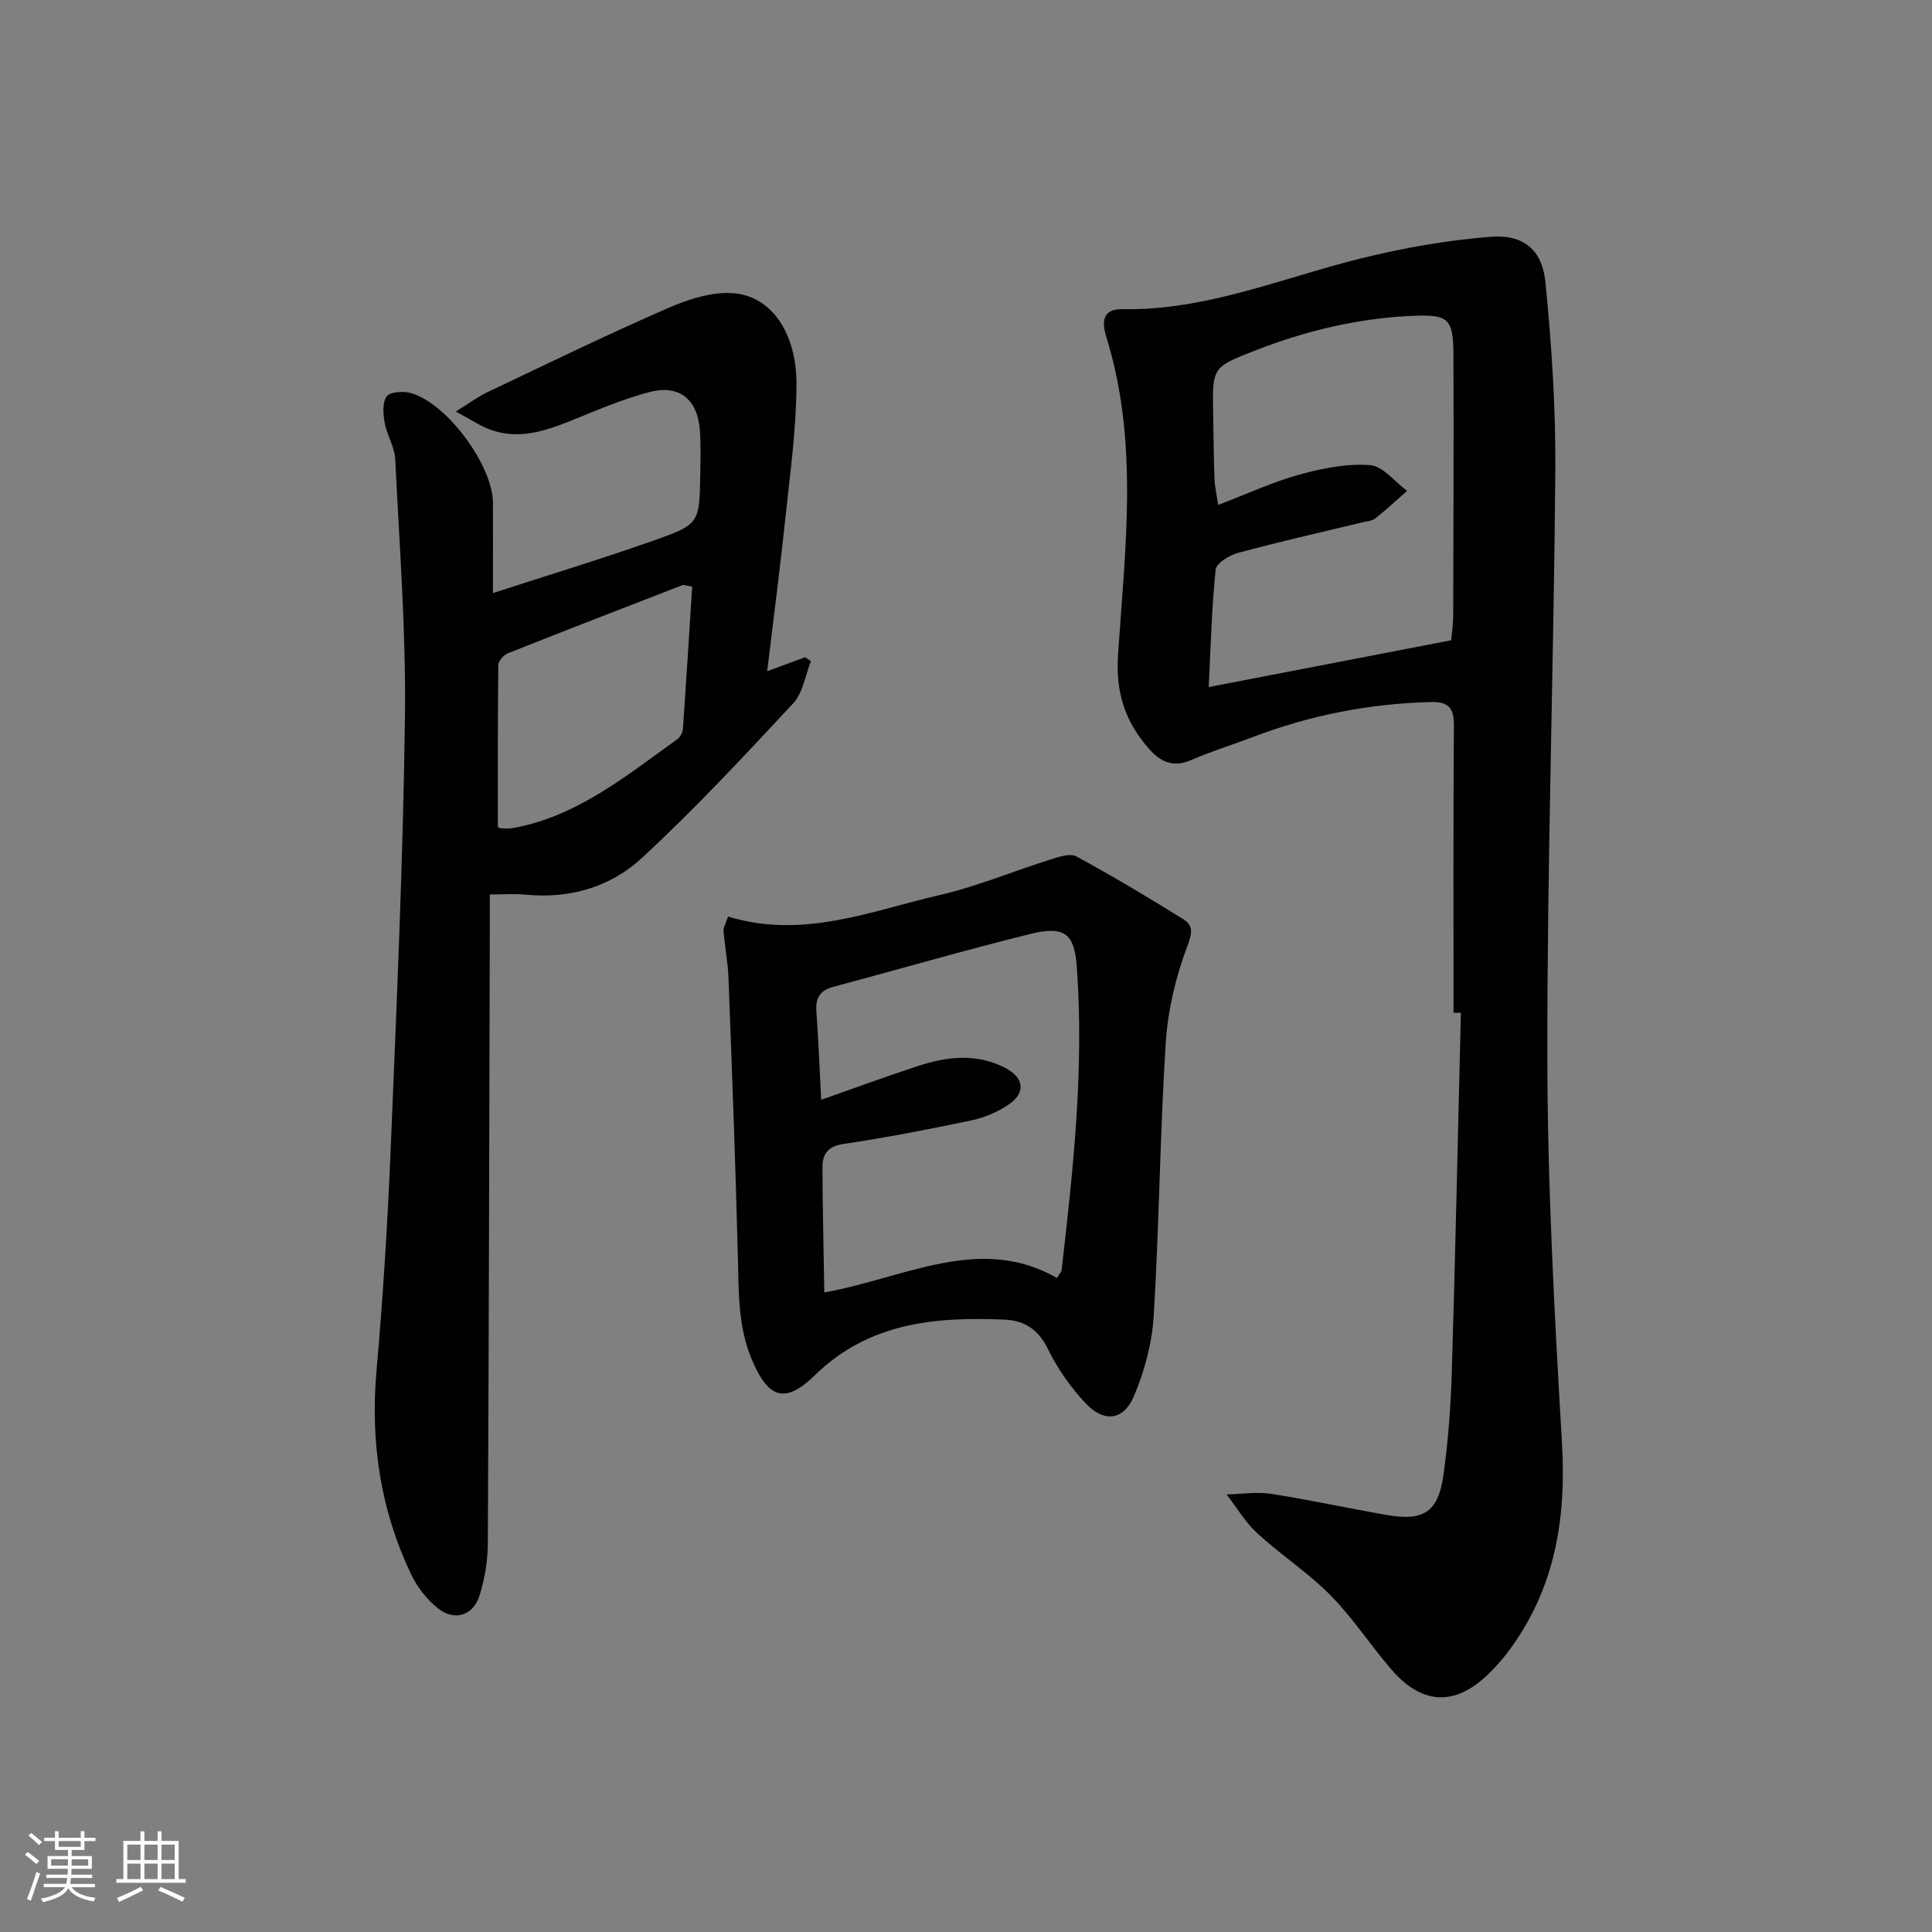
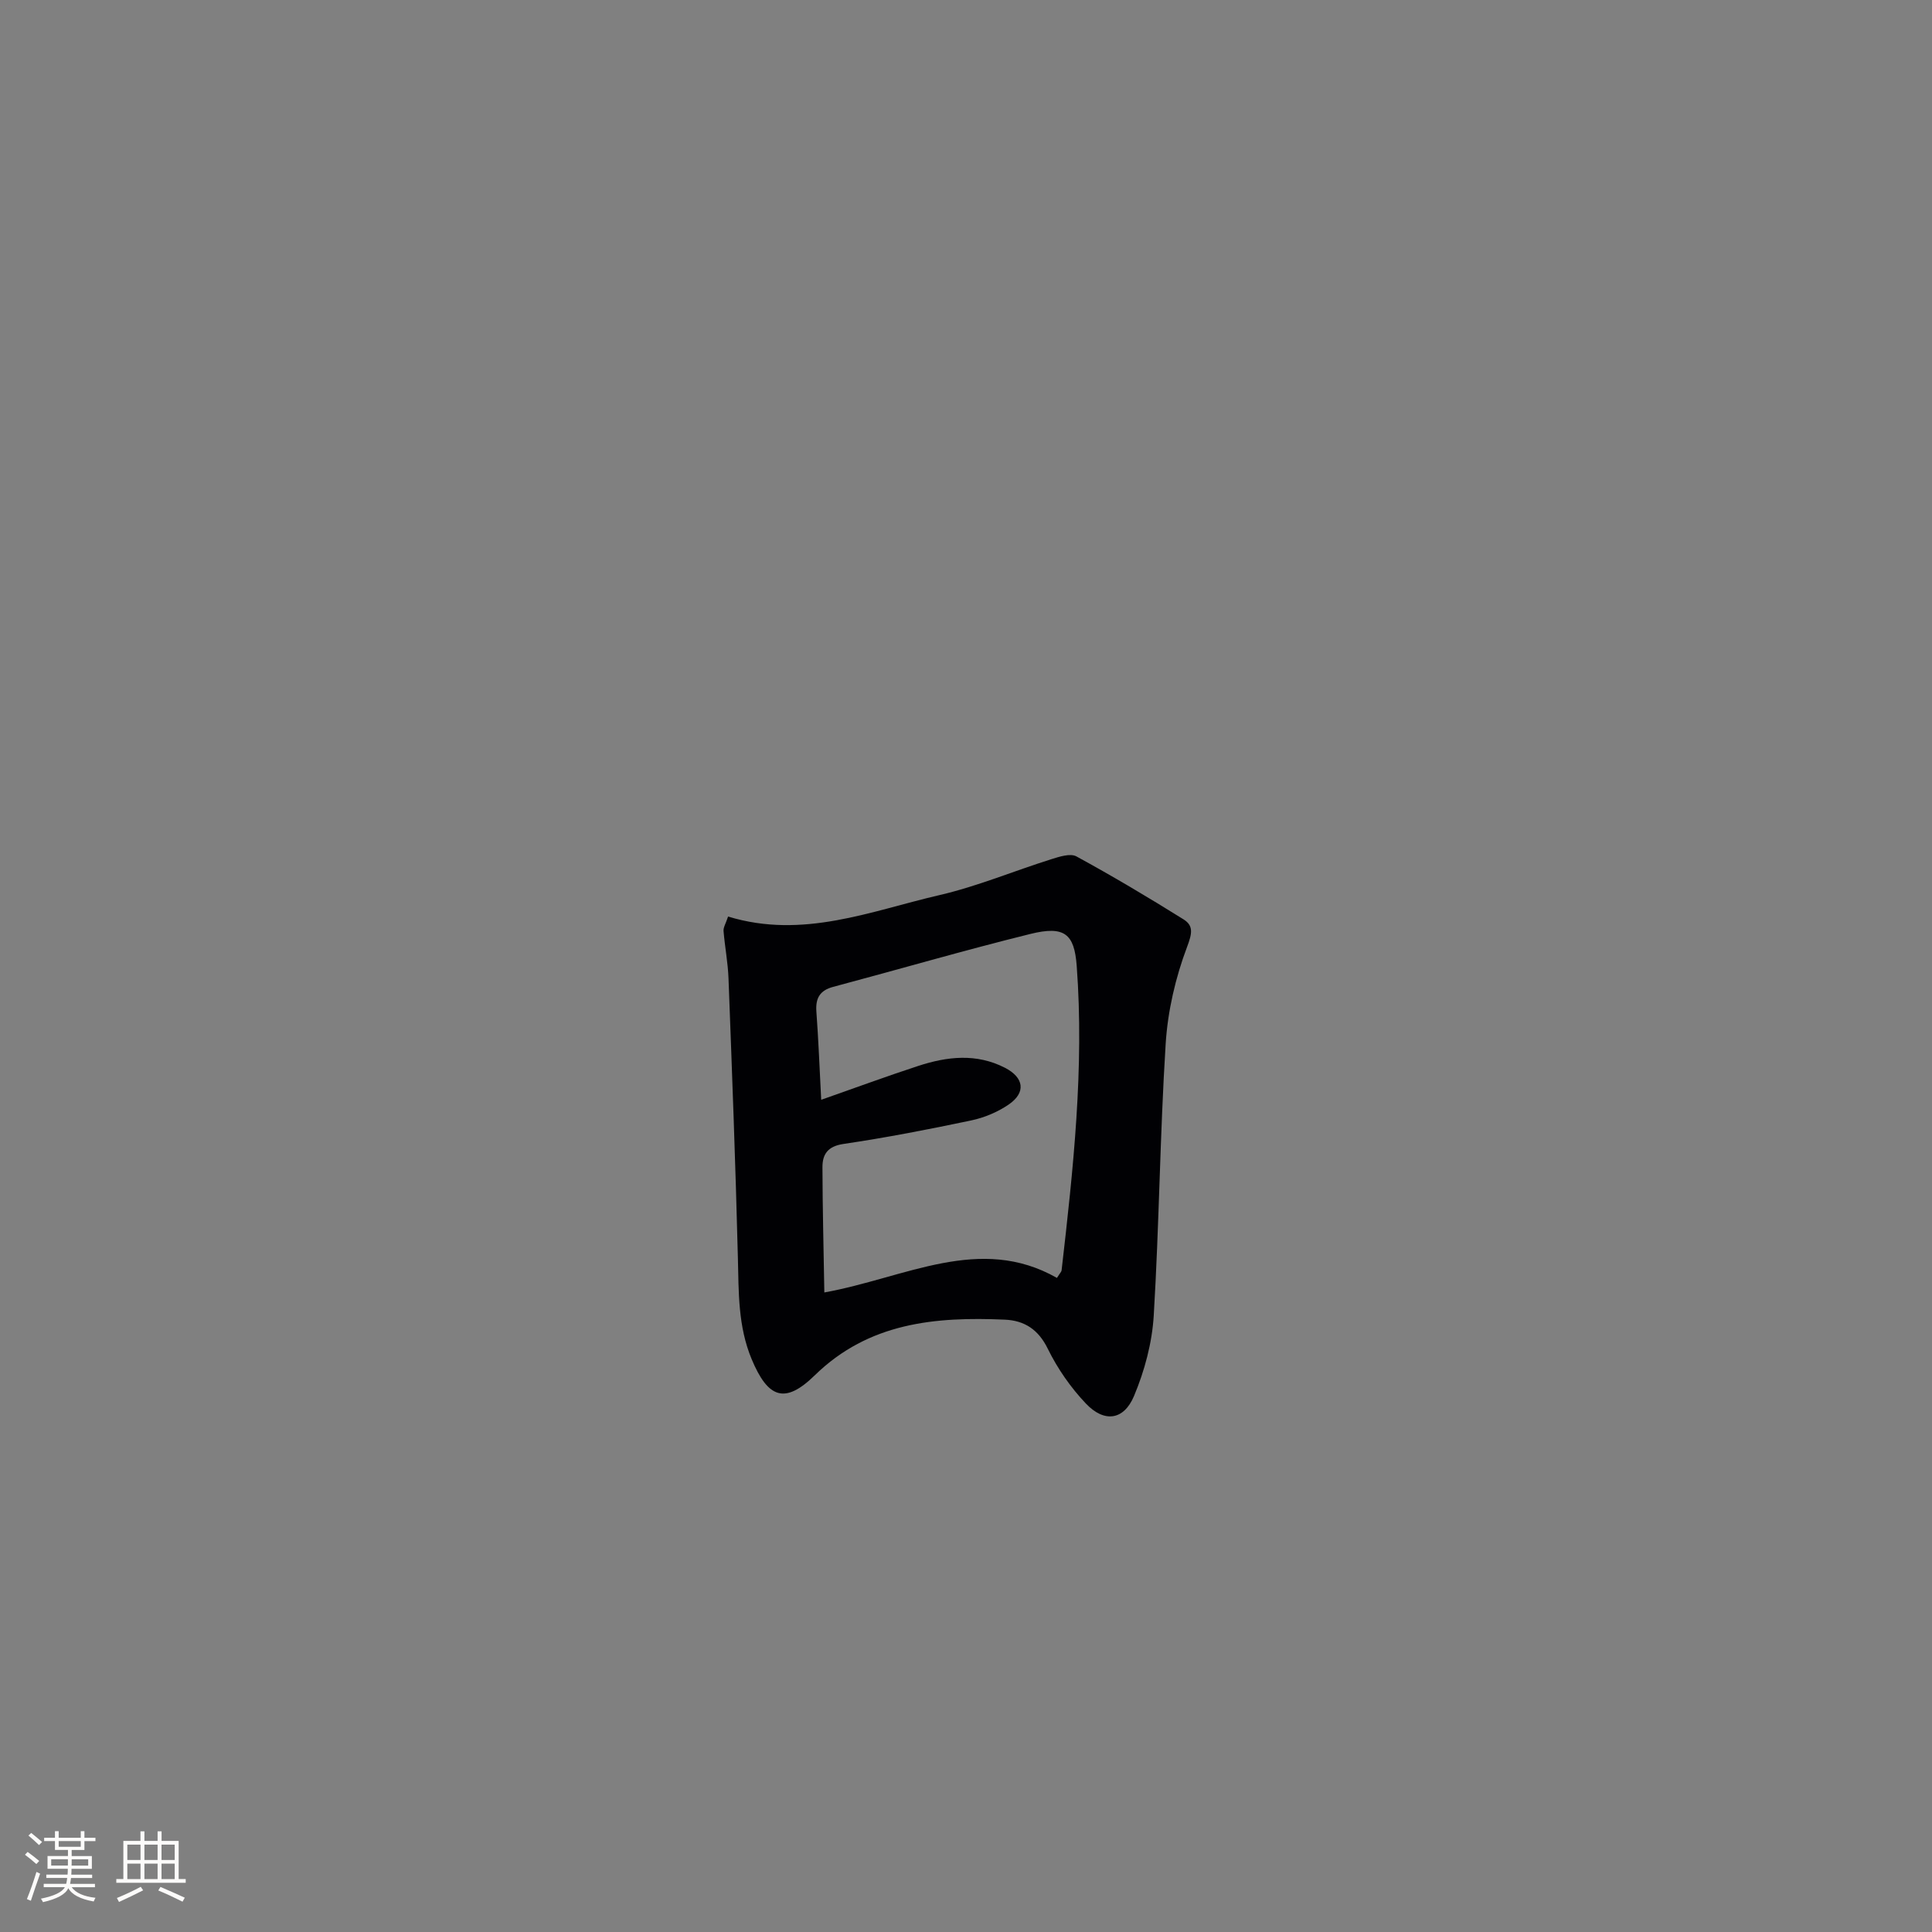
<svg xmlns="http://www.w3.org/2000/svg" enable-background="new 0 0 400 400" viewBox="0 0 400 400">
  <rect x="0" y="0" width="400" height="400" fill="#808080" stroke="none" />
  <g fill="#010104">
-     <path d="m300.94 209.69c0-19.8-.07-39.61.07-59.41.03-3.64-1-5.03-4.8-4.93-12.75.33-25.04 2.74-36.94 7.29-4.19 1.6-8.49 2.9-12.59 4.7-3.73 1.64-6.39.45-8.81-2.32-4.91-5.6-6.92-11.54-6.39-19.51 1.45-21.82 4.31-43.82-2.34-65.44-.71-2.29-1.66-6.15 3.22-6.06 17.31.33 33.07-6.46 49.45-10.52 8.79-2.18 17.82-3.76 26.83-4.47 6.73-.53 10.65 2.67 11.32 9.38 1.3 13.02 2.15 26.15 2.05 39.23-.32 40.45-1.7 80.89-1.65 121.33.04 26.59 1.47 53.2 3.03 79.76.92 15.65-1.42 30.04-10.84 42.84-1.27 1.73-2.71 3.37-4.25 4.89-6.91 6.82-13.77 6.64-20.18-.75-4.35-5.02-8-10.7-12.65-15.41-4.62-4.68-10.26-8.34-15.12-12.8-2.51-2.3-4.3-5.37-6.41-8.09 3.1-.06 6.26-.58 9.28-.11 8.03 1.25 15.98 3 24 4.39 7.56 1.3 10.55-.64 11.63-8.29.99-7.05 1.51-14.21 1.73-21.33.75-24.79 1.27-49.59 1.88-74.39-.52.03-1.02.02-1.52.02zm-.49-77.13c.09-1.06.42-3.18.42-5.3.06-17.95.11-35.9.05-53.84-.03-7.61-1.07-8.38-8.9-8.01-11.05.53-21.63 3.08-31.91 7.07-9.11 3.53-9.12 3.49-8.94 13.13.08 4.49.11 8.99.27 13.48.06 1.58.43 3.14.76 5.45 6.06-2.31 11.36-4.77 16.9-6.3 4.71-1.3 9.77-2.3 14.56-1.94 2.67.2 5.11 3.45 7.66 5.33-2.18 1.92-4.3 3.91-6.58 5.7-.72.57-1.86.61-2.82.85-8.54 2.06-17.11 3.99-25.58 6.28-1.8.48-4.51 2.13-4.65 3.47-.82 7.86-1.01 15.79-1.44 24.32 17.08-3.31 33.29-6.43 50.2-9.69z" />
-     <path d="m94.38 85.21c2.95-1.84 4.61-3.1 6.44-3.97 12.46-5.91 24.86-11.96 37.49-17.46 4.25-1.85 9.23-3.45 13.7-3.06 7.73.68 12.91 8.25 12.89 18.8-.01 9.09-1.29 18.19-2.24 27.26-1.11 10.55-2.49 21.07-3.82 32.18 3.11-1.14 5.49-2.01 7.87-2.89.4.28.79.55 1.19.83-1.19 2.94-1.66 6.55-3.68 8.72-10.18 10.94-20.39 21.9-31.35 32.04-6.49 6.01-14.98 8.48-24.13 7.56-2.13-.22-4.31-.03-7.33-.03v5.9c-.11 42.82-.19 85.64-.41 128.46-.02 3.58-.63 7.29-1.69 10.71-1.32 4.26-5.2 5.48-8.68 2.7-2.25-1.8-4.22-4.33-5.47-6.94-6.39-13.34-8.51-27.41-7.21-42.19 1.34-15.23 2.3-30.5 2.93-45.78 1.23-29.74 2.56-59.5 2.96-89.26.24-17.88-1.14-35.8-2.01-53.69-.12-2.56-1.72-5.01-2.19-7.59-.32-1.79-.5-4.17.42-5.44.71-.96 3.4-1.13 4.94-.71 7.48 2.04 17.03 14.98 17.06 22.74.02 5.81 0 11.62 0 18.69 11.57-3.76 22.46-7.07 33.2-10.85 9.61-3.39 9.55-3.61 9.72-13.79.05-3 .13-6.01-.07-9-.44-6.35-4.18-9.58-10.31-8.01-5.74 1.47-11.25 3.91-16.79 6.12-5.18 2.07-10.41 3.69-15.94 1.82-2.21-.73-4.21-2.13-7.49-3.87zm8.7 86.03c-.08-.03.37.23.83.26.82.05 1.67.06 2.48-.09 13.25-2.47 23.32-10.85 33.84-18.36.6-.43 1.1-1.37 1.16-2.11.69-9.86 1.3-19.72 1.92-29.49-1.38-.22-1.75-.4-2.02-.3-12.07 4.67-24.13 9.33-36.15 14.11-.87.35-1.96 1.59-1.97 2.43-.13 11.1-.09 22.19-.09 33.55z" />
    <path d="m150.74 189.76c15.51 4.74 29.55-1.15 43.77-4.44 7.87-1.82 15.41-5 23.15-7.43 1.66-.52 3.93-1.27 5.2-.58 7.52 4.1 14.9 8.49 22.17 13.03 2.11 1.32 1.79 2.92.74 5.71-2.4 6.35-4 13.27-4.43 20.05-1.18 18.73-1.34 37.53-2.47 56.27-.34 5.64-1.89 11.44-4.09 16.67-2.12 5.04-6.16 5.54-9.94 1.57-3.15-3.31-5.89-7.25-7.9-11.35-1.96-4.02-4.85-5.86-8.9-6.04-14.4-.63-28.16.59-39.36 11.53-6.21 6.07-9.69 4.7-13.05-3.33-2.86-6.84-2.68-13.89-2.86-21.04-.48-19.27-1.21-38.53-1.94-57.79-.12-3.29-.76-6.57-1.03-9.86-.05-.74.47-1.53.94-2.97zm19.28 37.94c7.33-2.57 13.68-4.92 20.12-7.02 5.97-1.95 12.02-2.64 17.92.39 3.96 2.03 4.41 5.14.75 7.63-2.27 1.55-5.02 2.7-7.72 3.27-8.77 1.85-17.58 3.56-26.44 4.87-3.28.48-4.38 2.13-4.37 4.84.02 8.41.24 16.81.39 25.91 16.85-3.05 32.18-12.1 48.16-3.01.63-1.01.92-1.27.96-1.56 2.41-20.95 4.71-41.91 3.13-63.06-.49-6.59-2.5-8.35-9.58-6.6-13.68 3.38-27.22 7.33-40.84 10.96-2.75.73-3.67 2.33-3.48 5.08.43 5.78.65 11.57 1 18.3z" />
  </g>
  <path d="m5.17 384 .55-.58c.85.61 1.65 1.24 2.4 1.87l-.59.64c-.83-.73-1.62-1.38-2.36-1.93m1.22 9.53-.82-.34c.71-1.76 1.37-3.64 1.98-5.63.24.13.5.25.76.36-.6 1.67-1.24 3.54-1.92 5.61m-.5-13.5.57-.54c.56.44 1.31 1.06 2.26 1.87l-.64.64c-.68-.66-1.41-1.32-2.19-1.97m3.25.46h2.24v-1.36h.77v1.36h4.57v-1.36h.76v1.36h2.28v.69h-2.28v1.84h-2.64v1.26h4.18v2.64h-4.21c0 .45-.02.86-.05 1.21h4.32v.69h-4.38c-.04.34-.1.75-.19 1.22h5.15v.69h-4.82c.87 1.19 2.51 1.92 4.93 2.19-.17.31-.3.57-.37.76-2.77-.49-4.52-1.41-5.26-2.76-.56 1.26-2.3 2.23-5.24 2.9-.12-.25-.26-.48-.43-.72 2.73-.55 4.38-1.34 4.96-2.38h-4.38v-.69h4.65c.1-.38.17-.79.21-1.22h-4.32v-.69h4.4c.03-.34.05-.75.05-1.21h-4.2v-2.64h4.23v-1.26h-2.69v-1.84h-2.24zm1.46 4.46v1.29h3.45c.01-.4.02-.57.01-.53v-.32-.45h-3.46zm1.55-2.59h4.57v-1.19h-4.57zm6.11 2.59h-3.42v.77c-.01.19-.01.37-.02.53h3.44z" fill="#fcfbfa" />
  <path d="m32.63 379.16h.82v1.98h3.54v7.89h1.46v.78h-14.37v-.78h1.46v-7.89h3.54v-1.98h.82v1.98h2.73zm-3.49 11.48.5.73c-1.61.82-3.28 1.63-5 2.41-.13-.27-.28-.55-.44-.82 1.75-.72 3.4-1.49 4.94-2.32m-2.78-5.55h2.73v-3.18h-2.73zm0 3.95h2.73v-3.2h-2.73zm3.54-3.95h2.73v-3.18h-2.73zm0 3.95h2.73v-3.2h-2.73zm7.89 4.68c-1.84-.92-3.51-1.7-5.02-2.32l.45-.73c1.89.8 3.57 1.55 5.04 2.23zm-1.62-11.81h-2.73v3.18h2.73zm-2.73 7.13h2.73v-3.2h-2.73z" fill="#fcfbfa" />
</svg>